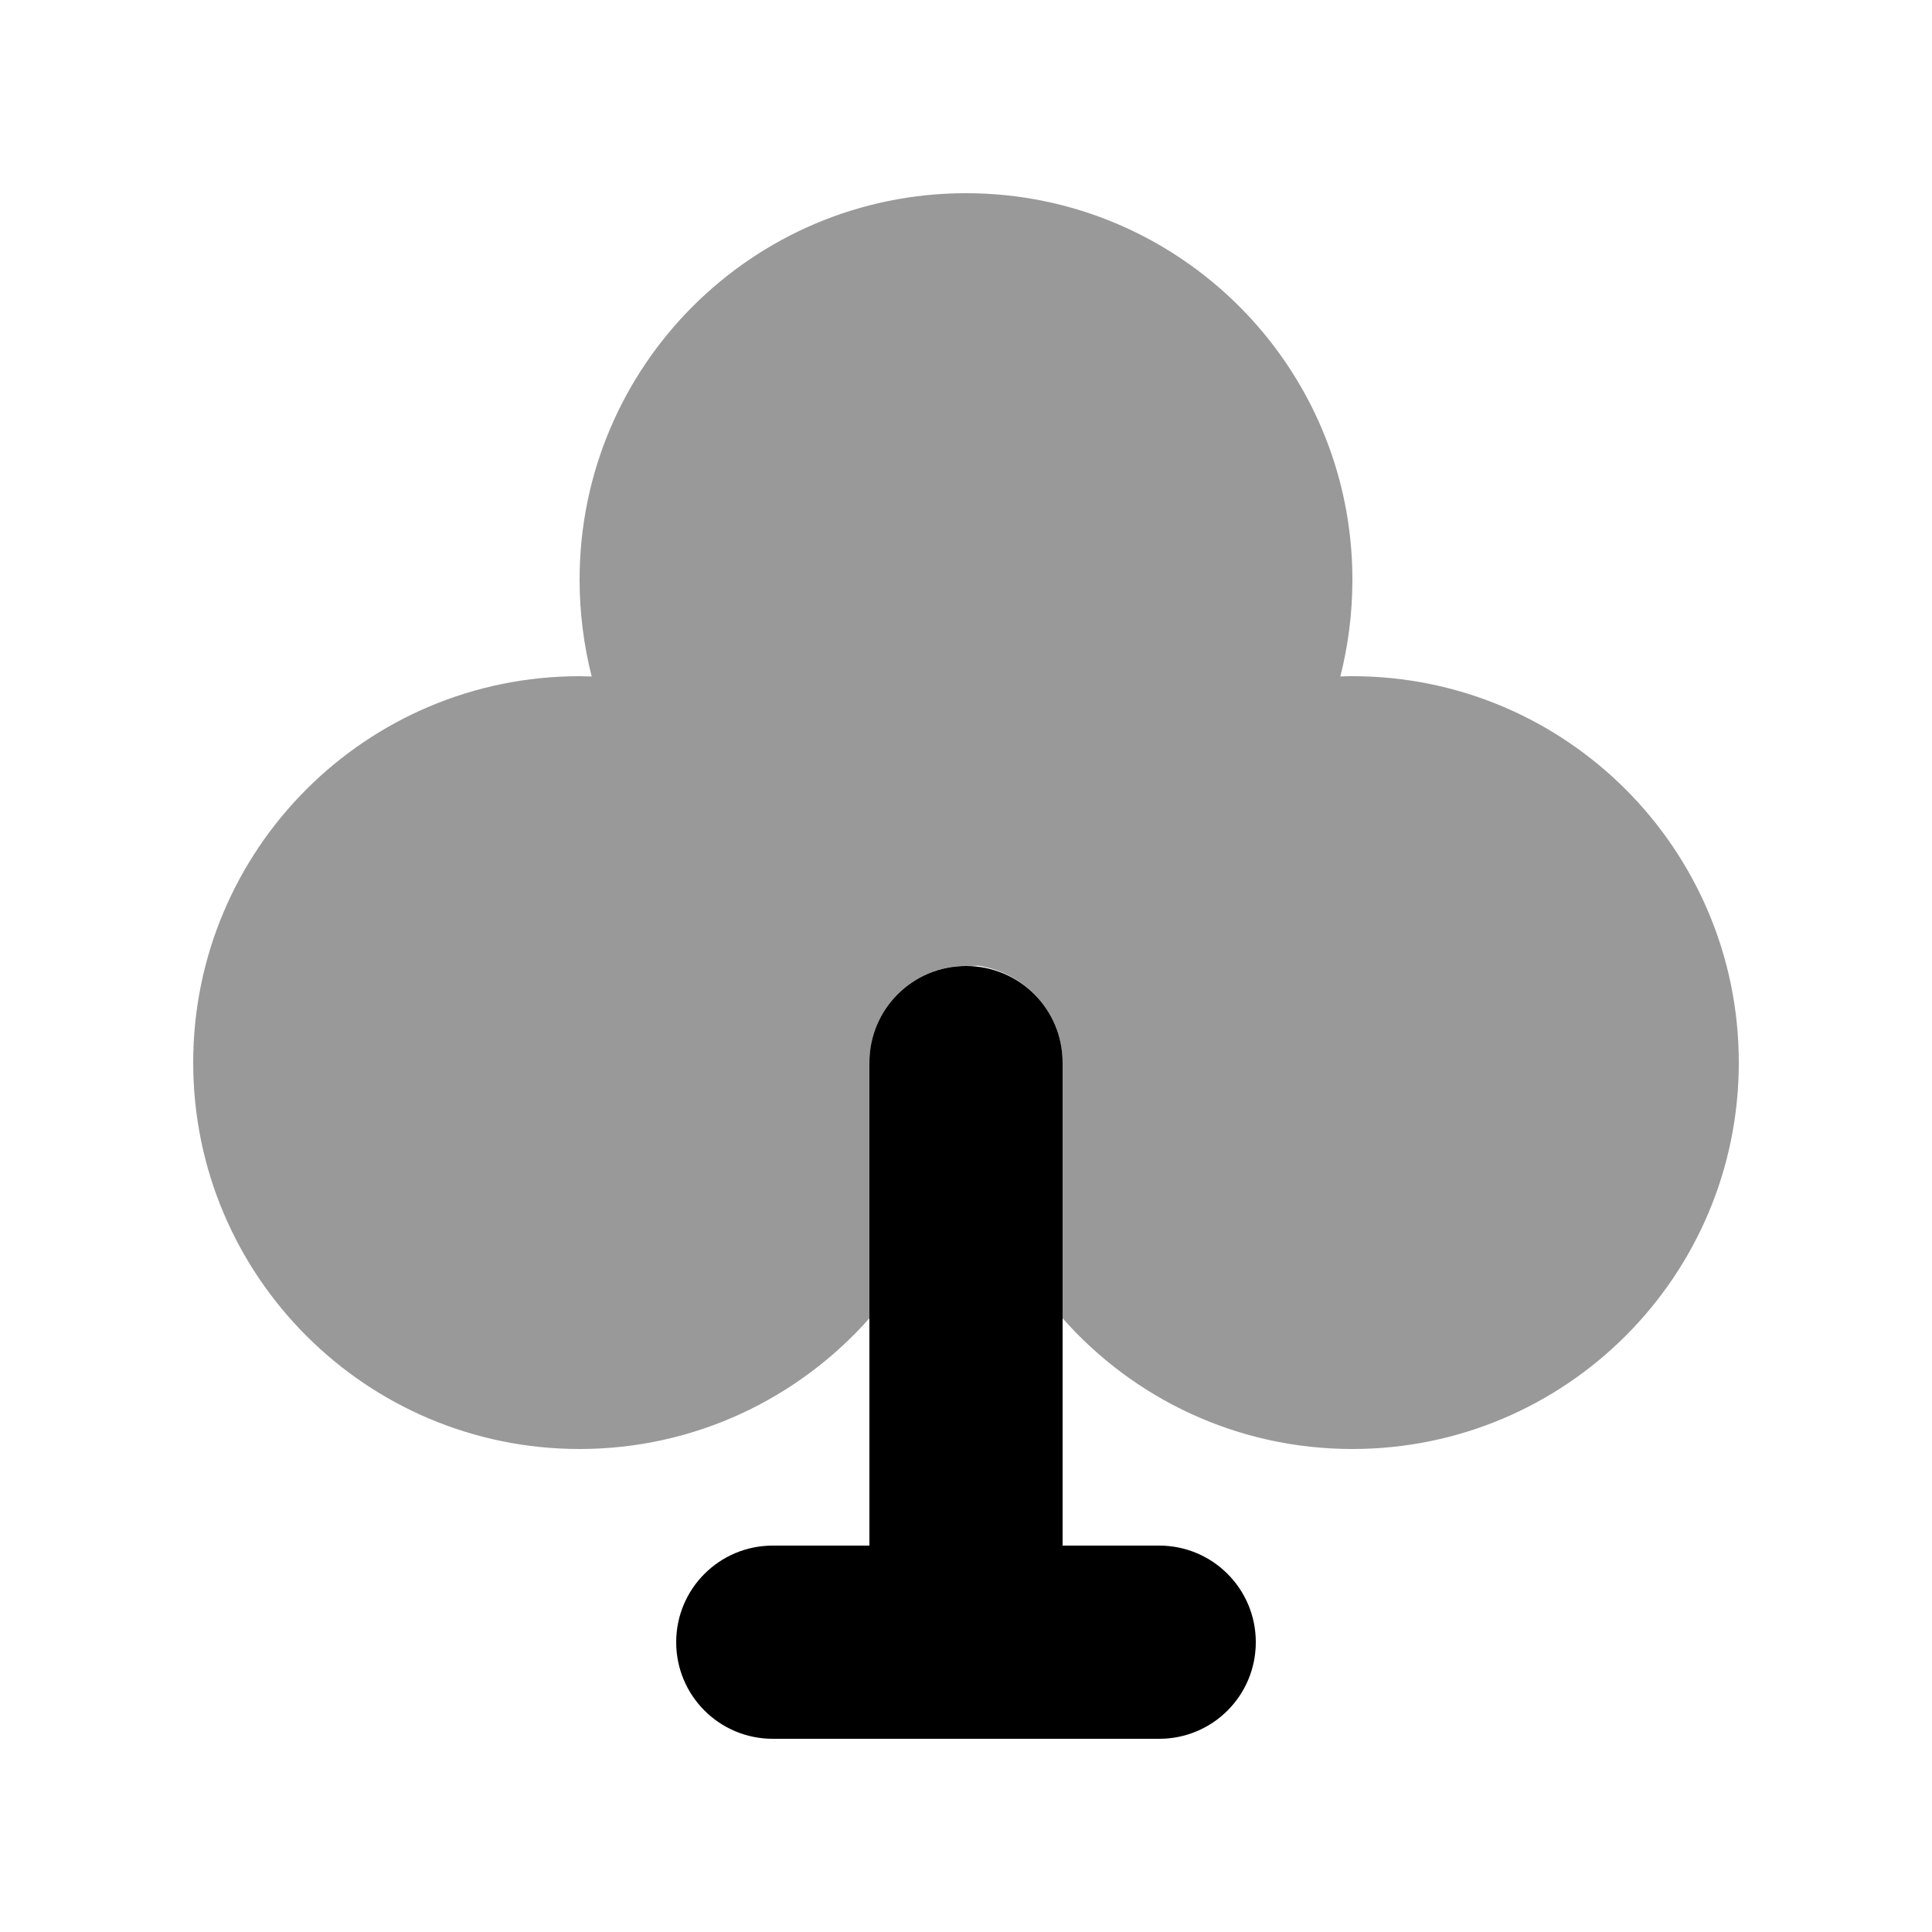
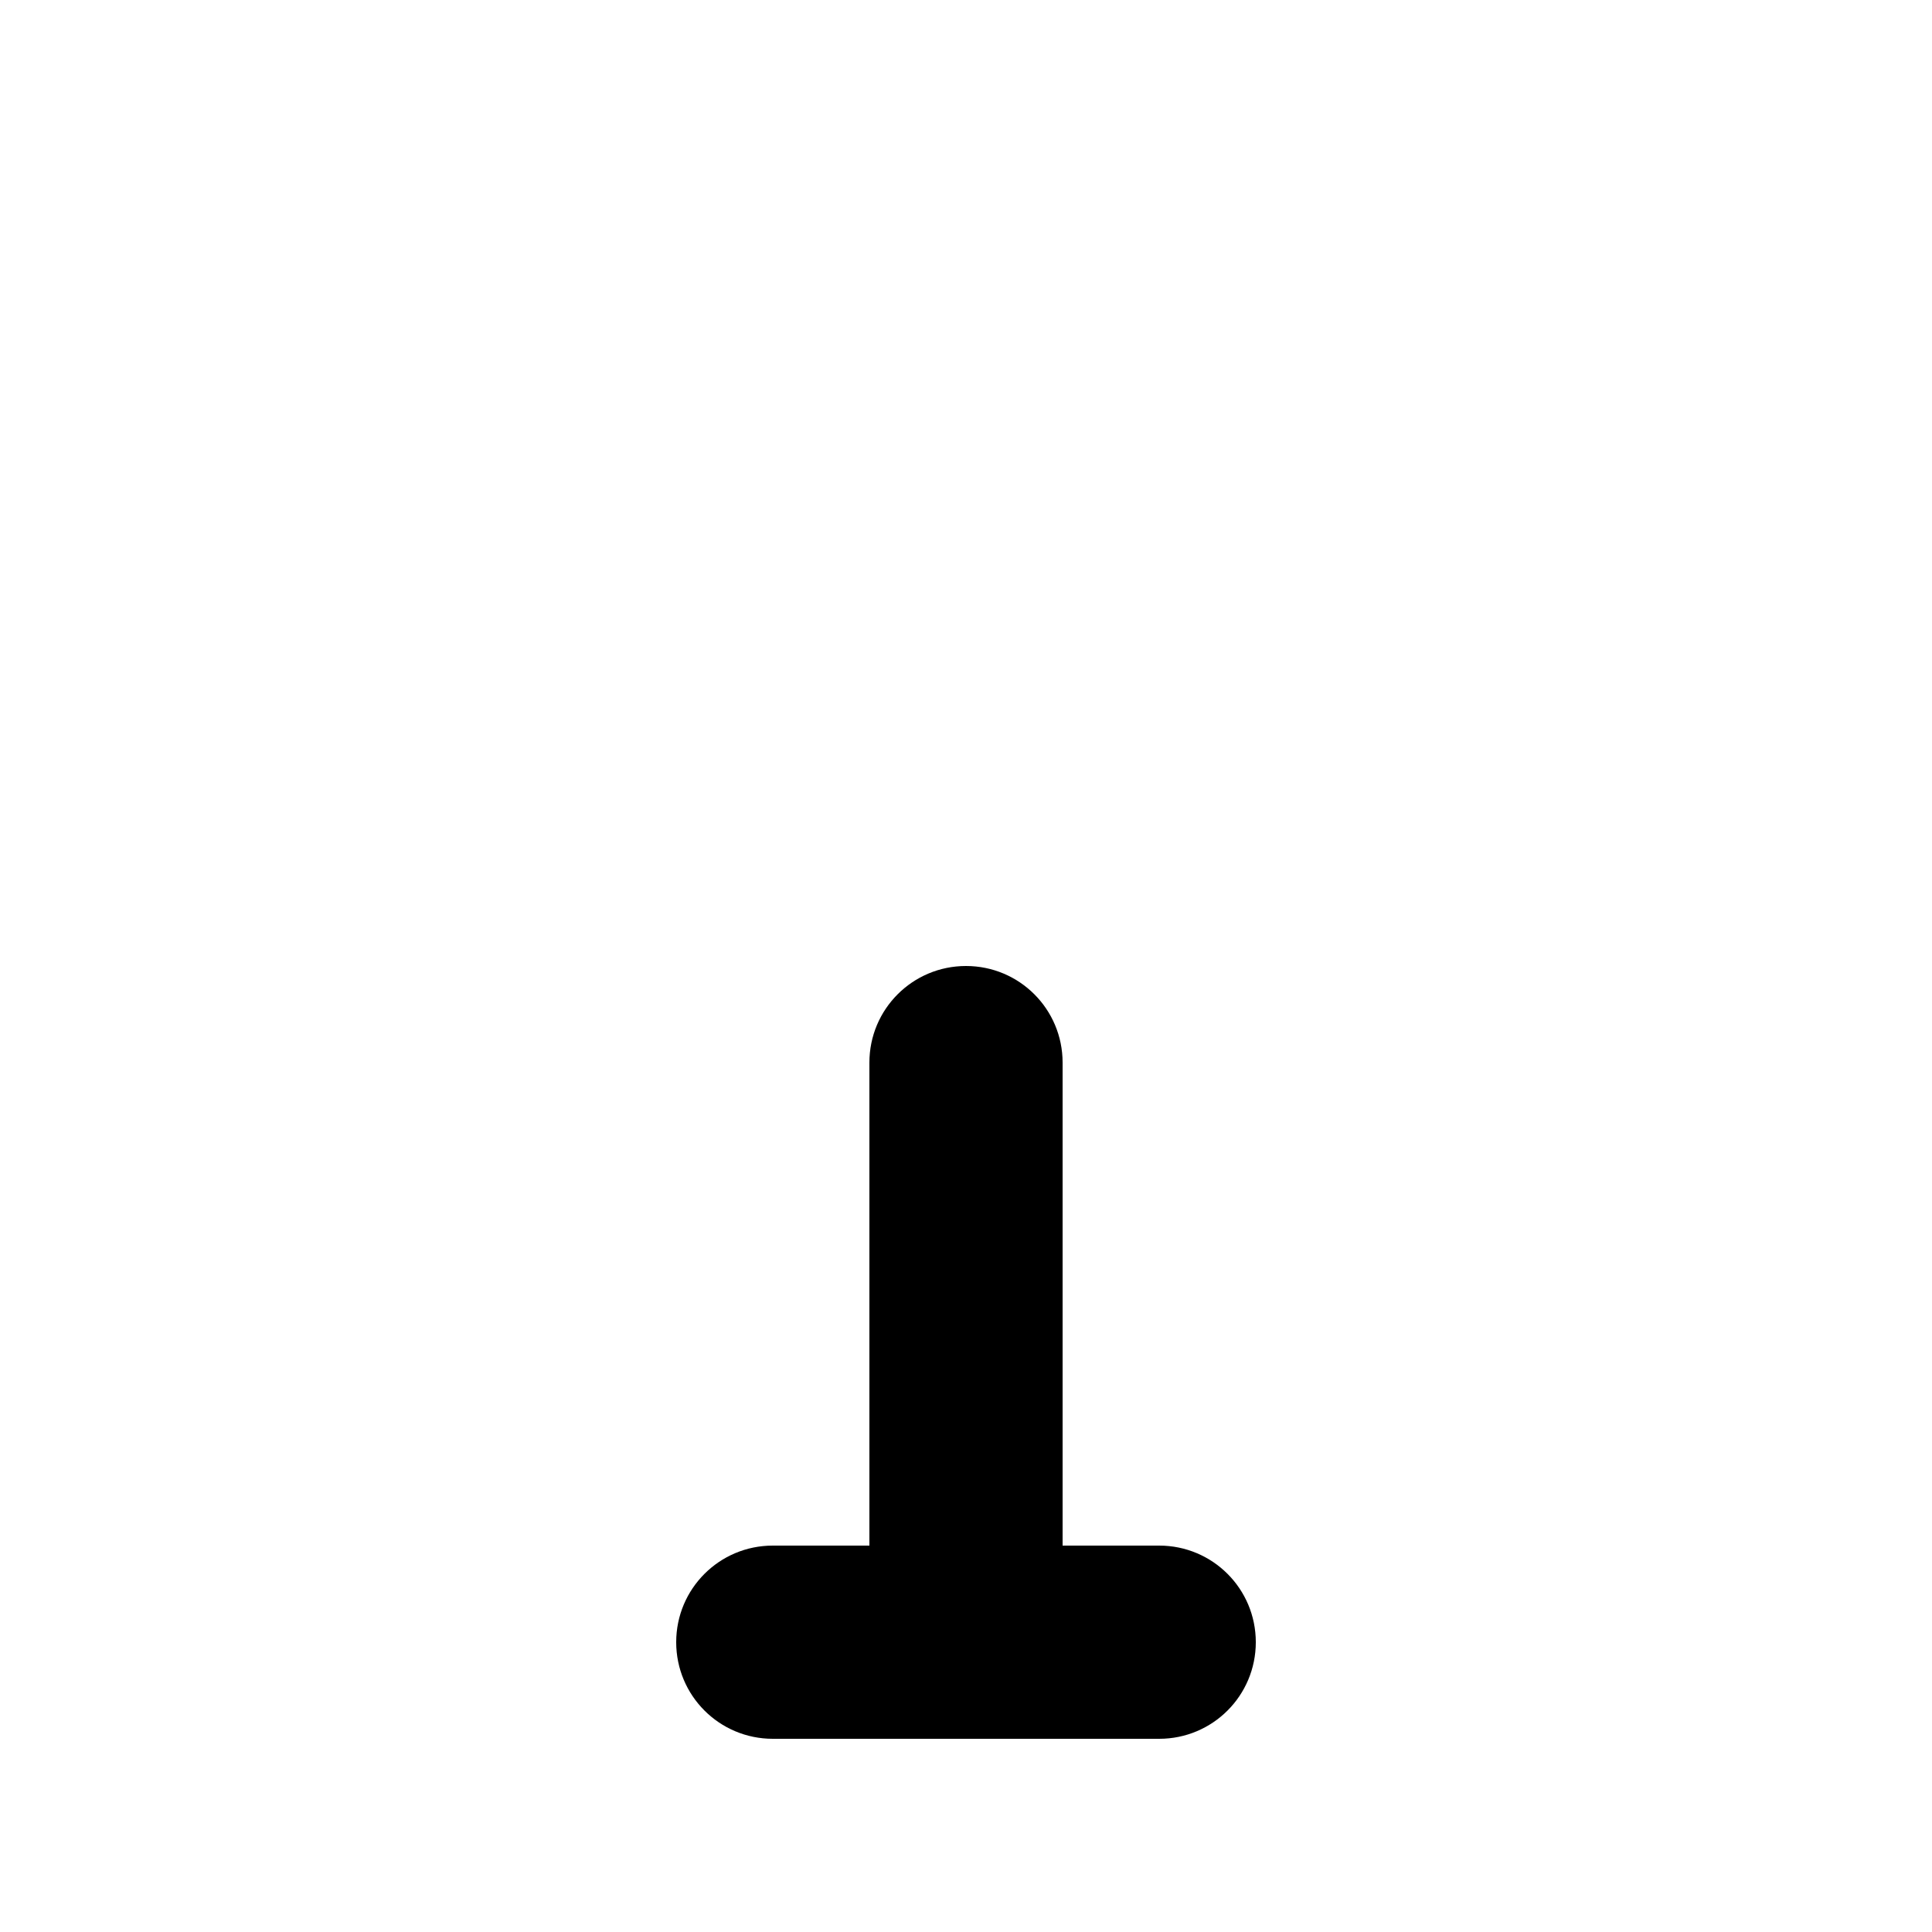
<svg xmlns="http://www.w3.org/2000/svg" viewBox="0 0 640 640">
-   <path opacity=".4" fill="currentColor" d="M64 352C64 422.7 121.3 480 192 480C230.2 480 264.5 463.2 288 436.7L288 352C288 335.7 300.2 322.2 316 320.2C316.7 320.1 317.3 320 318 320C318.7 320 319.3 320 320 320C321.4 320 322.7 320 324 319.9C339.7 322.2 352 335.6 352 352L352 436.7C375.5 463.3 409.8 480 448 480C518.7 480 576 422.7 576 352C576 281.3 518.7 224 448 224C446.6 224 445.3 224 444 224.1C446.6 213.9 448 203.1 448 192C448 121.3 390.7 64 320 64C249.3 64 192 121.3 192 192C192 203.1 193.4 213.8 196 224.1C194.7 224.1 193.3 224 192 224C121.3 224 64 281.3 64 352z" />
  <path fill="currentColor" d="M320 320C337.7 320 352 334.3 352 352L352 512L384 512C401.7 512 416 526.3 416 544C416 561.7 401.7 576 384 576L256 576C238.3 576 224 561.7 224 544C224 526.3 238.3 512 256 512L288 512L288 352C288 334.3 302.3 320 320 320z" />
</svg>